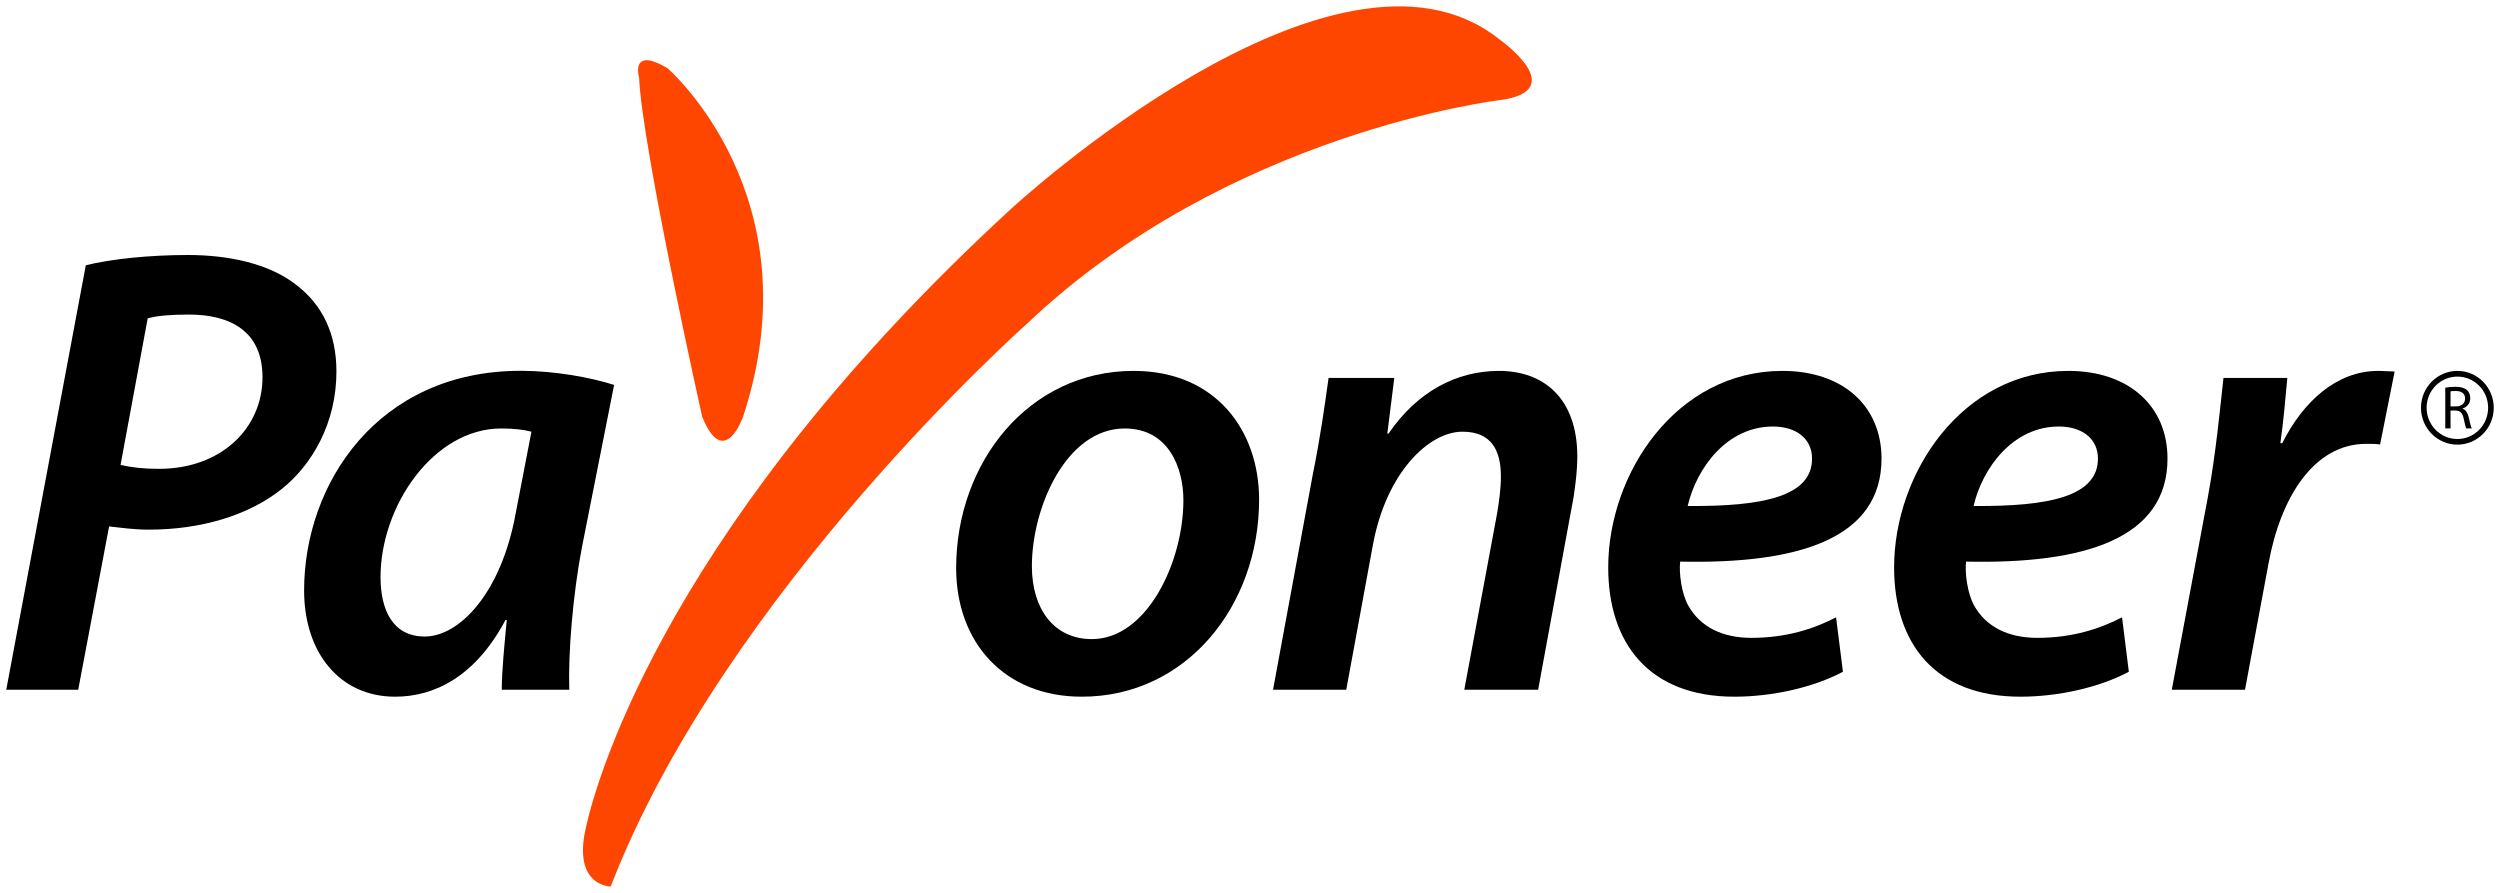
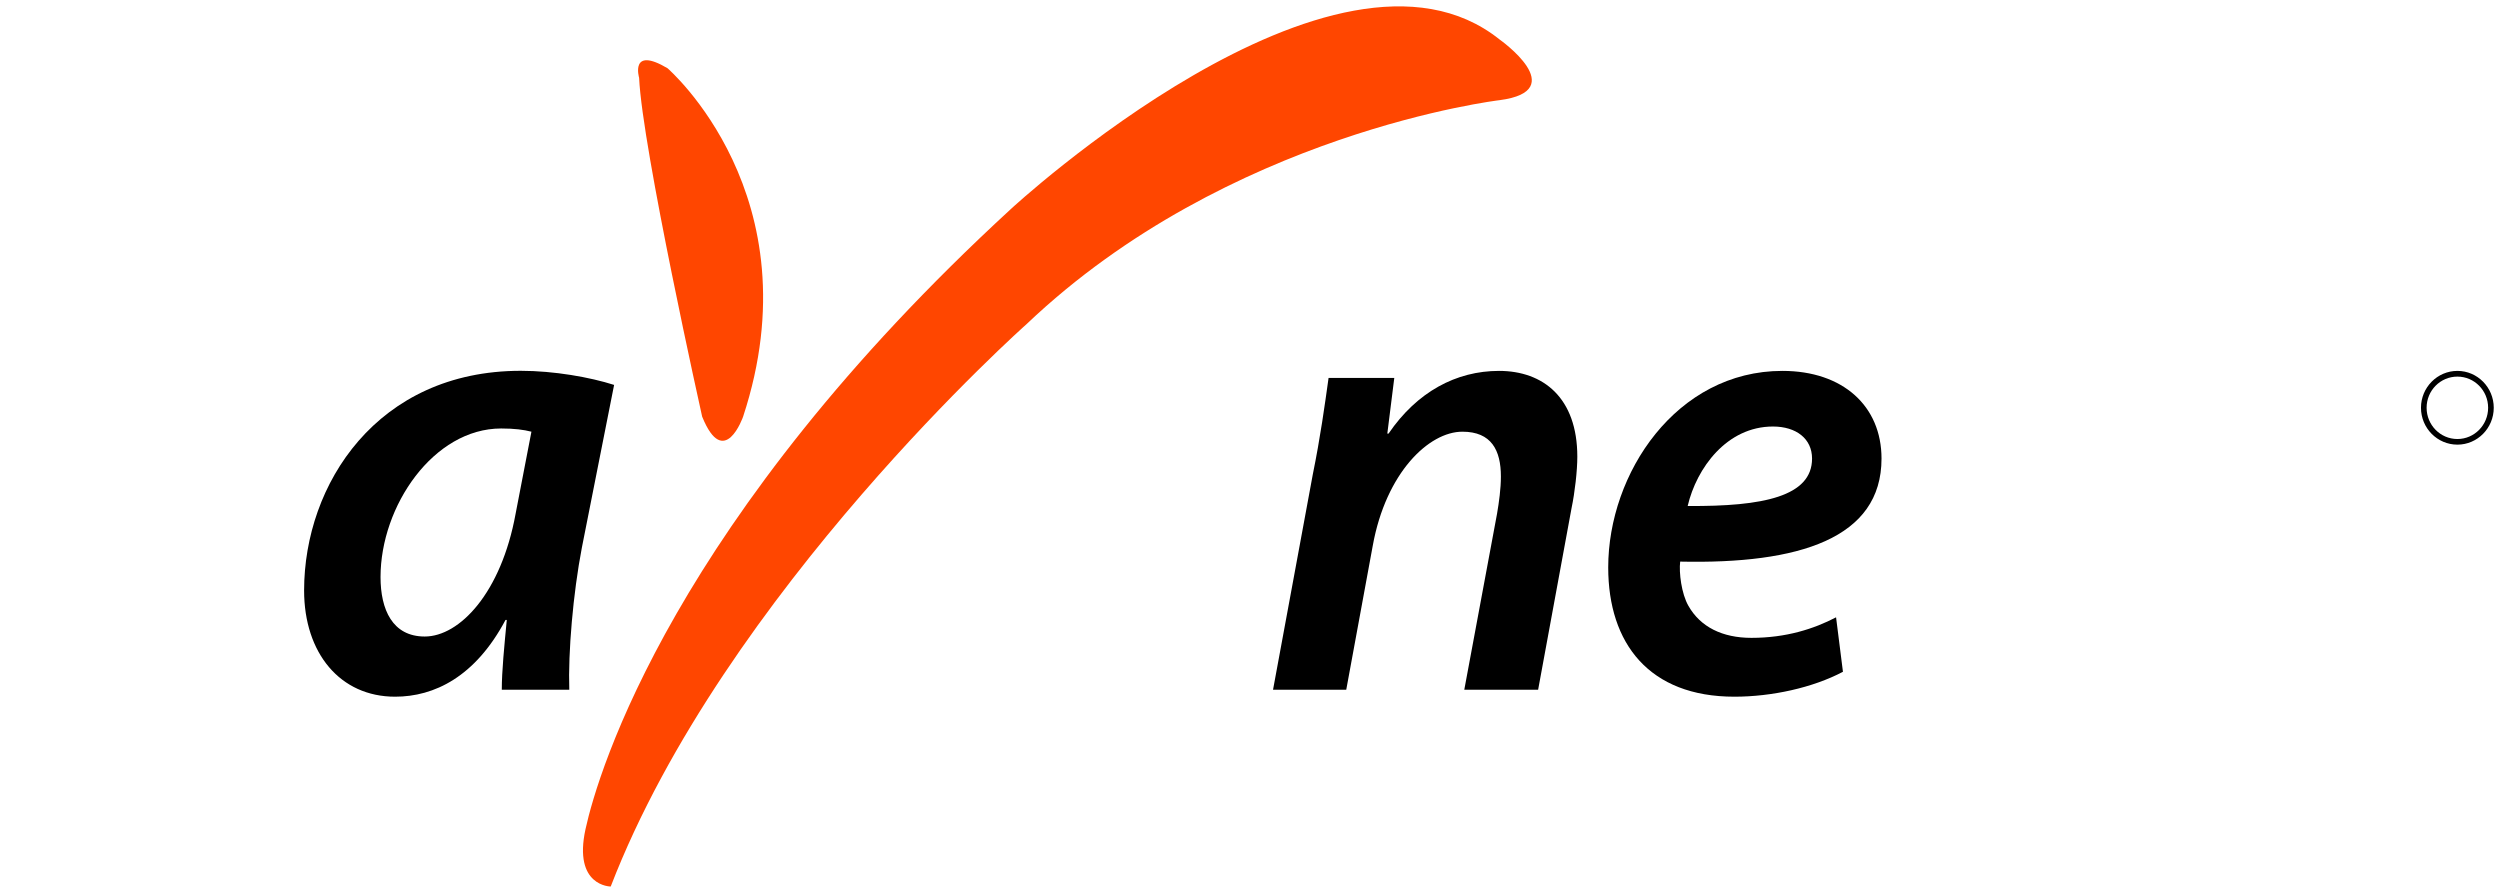
<svg xmlns="http://www.w3.org/2000/svg" width="28" height="10" viewBox="0 0 28 10" fill="none">
  <path d="M7.158 0.871C7.193 1.659 7.864 4.666 7.864 4.666C8.111 5.275 8.323 4.666 8.323 4.666C9.135 2.196 7.476 0.764 7.476 0.764C7.052 0.513 7.158 0.871 7.158 0.871ZM16.795 0.442C16.795 0.442 17.608 1.015 16.795 1.122C16.795 1.122 13.759 1.48 11.5 3.628C11.5 3.628 8.111 6.635 6.84 9.929C6.84 9.929 6.417 9.929 6.558 9.285C6.699 8.64 7.546 5.812 11.323 2.34C11.323 2.34 14.96 -1.026 16.795 0.442" fill="#FF4600" />
-   <path d="M1.35 5.208C1.484 5.236 1.604 5.251 1.781 5.251C2.474 5.251 2.94 4.799 2.94 4.225C2.94 3.709 2.58 3.523 2.114 3.523C1.908 3.523 1.753 3.537 1.654 3.566L1.35 5.208ZM0.961 2.971C1.251 2.899 1.682 2.856 2.106 2.856C2.552 2.856 3.019 2.949 3.33 3.2C3.605 3.415 3.768 3.73 3.768 4.161C3.768 4.734 3.499 5.201 3.16 5.473C2.778 5.781 2.233 5.932 1.668 5.932C1.498 5.932 1.35 5.91 1.222 5.896L0.876 7.725H0.07L0.961 2.971Z" fill="black" />
  <path d="M5.952 4.835C5.867 4.813 5.761 4.799 5.613 4.799C4.856 4.799 4.262 5.667 4.262 6.463C4.262 6.828 4.396 7.129 4.757 7.129C5.146 7.129 5.613 6.642 5.775 5.753L5.952 4.835ZM5.62 7.725C5.62 7.516 5.648 7.237 5.676 6.943H5.662C5.323 7.581 4.863 7.803 4.425 7.803C3.81 7.803 3.406 7.316 3.406 6.613C3.406 5.423 4.226 4.153 5.832 4.153C6.206 4.153 6.609 4.225 6.878 4.311L6.517 6.133C6.418 6.649 6.362 7.309 6.376 7.725H5.62Z" fill="black" />
-   <path d="M11.557 6.341C11.557 6.821 11.805 7.158 12.229 7.158C12.844 7.158 13.254 6.298 13.254 5.602C13.254 5.243 13.091 4.799 12.597 4.799C11.939 4.799 11.557 5.688 11.557 6.341ZM14.102 5.595C14.102 6.785 13.289 7.803 12.116 7.803C11.246 7.803 10.709 7.194 10.709 6.362C10.709 5.179 11.522 4.154 12.696 4.154C13.622 4.154 14.102 4.828 14.102 5.595" fill="black" />
  <path d="M14.258 7.725L14.703 5.315C14.788 4.899 14.838 4.533 14.88 4.233H15.616L15.538 4.856H15.552C15.87 4.39 16.308 4.154 16.789 4.154C17.284 4.154 17.666 4.455 17.666 5.115C17.666 5.272 17.638 5.516 17.602 5.688L17.227 7.725H16.4L16.767 5.753C16.789 5.624 16.81 5.473 16.81 5.337C16.81 5.043 16.704 4.835 16.379 4.835C16.004 4.835 15.523 5.293 15.375 6.111L15.078 7.725H14.258Z" fill="black" />
  <path d="M19.857 4.777C19.34 4.777 19.001 5.243 18.902 5.667C19.75 5.674 20.295 5.559 20.295 5.136C20.295 4.914 20.118 4.777 19.857 4.777ZM20.641 7.524C20.302 7.703 19.843 7.803 19.425 7.803C18.472 7.803 18.012 7.208 18.012 6.355C18.012 5.301 18.775 4.154 19.963 4.154C20.641 4.154 21.073 4.548 21.073 5.136C21.073 6.032 20.147 6.319 18.818 6.29C18.803 6.412 18.832 6.649 18.91 6.785C19.044 7.022 19.291 7.144 19.616 7.144C20.006 7.144 20.316 7.043 20.564 6.914L20.641 7.524Z" fill="black" />
-   <path d="M23.059 4.777C22.543 4.777 22.203 5.243 22.104 5.667C22.953 5.674 23.497 5.559 23.497 5.136C23.497 4.914 23.32 4.777 23.059 4.777ZM23.843 7.524C23.505 7.703 23.045 7.803 22.628 7.803C21.674 7.803 21.214 7.208 21.214 6.355C21.214 5.301 21.977 4.154 23.165 4.154C23.843 4.154 24.276 4.548 24.276 5.136C24.276 6.032 23.349 6.319 22.02 6.29C22.005 6.412 22.034 6.649 22.112 6.785C22.246 7.022 22.493 7.144 22.819 7.144C23.208 7.144 23.518 7.043 23.767 6.914L23.843 7.524Z" fill="black" />
-   <path d="M24.324 7.725L24.727 5.573C24.819 5.079 24.868 4.541 24.903 4.233H25.618C25.596 4.469 25.576 4.713 25.54 4.964H25.561C25.795 4.498 26.169 4.154 26.636 4.154C26.7 4.154 26.763 4.161 26.82 4.161L26.657 4.978C26.615 4.971 26.558 4.971 26.502 4.971C25.914 4.971 25.54 5.573 25.406 6.319L25.144 7.725H24.324Z" fill="black" />
-   <path d="M27.446 4.552H27.506C27.568 4.552 27.609 4.517 27.609 4.464C27.609 4.405 27.566 4.379 27.504 4.379C27.476 4.379 27.455 4.381 27.446 4.383V4.552ZM27.387 4.342C27.417 4.336 27.46 4.332 27.5 4.332C27.562 4.332 27.604 4.345 27.631 4.37C27.654 4.39 27.667 4.422 27.667 4.459C27.667 4.519 27.63 4.559 27.582 4.575V4.578C27.616 4.59 27.637 4.623 27.649 4.671C27.663 4.735 27.674 4.78 27.684 4.798H27.622C27.615 4.784 27.605 4.745 27.593 4.687C27.579 4.623 27.554 4.6 27.501 4.598H27.446V4.798H27.387V4.342Z" fill="black" />
  <path d="M27.523 4.154C27.298 4.154 27.115 4.339 27.115 4.567C27.115 4.795 27.298 4.98 27.523 4.98C27.747 4.98 27.93 4.795 27.93 4.567C27.93 4.339 27.747 4.154 27.523 4.154ZM27.523 4.218C27.713 4.218 27.867 4.374 27.867 4.567C27.867 4.76 27.713 4.917 27.523 4.917C27.332 4.917 27.178 4.76 27.178 4.567C27.178 4.374 27.332 4.218 27.523 4.218" fill="black" />
</svg>